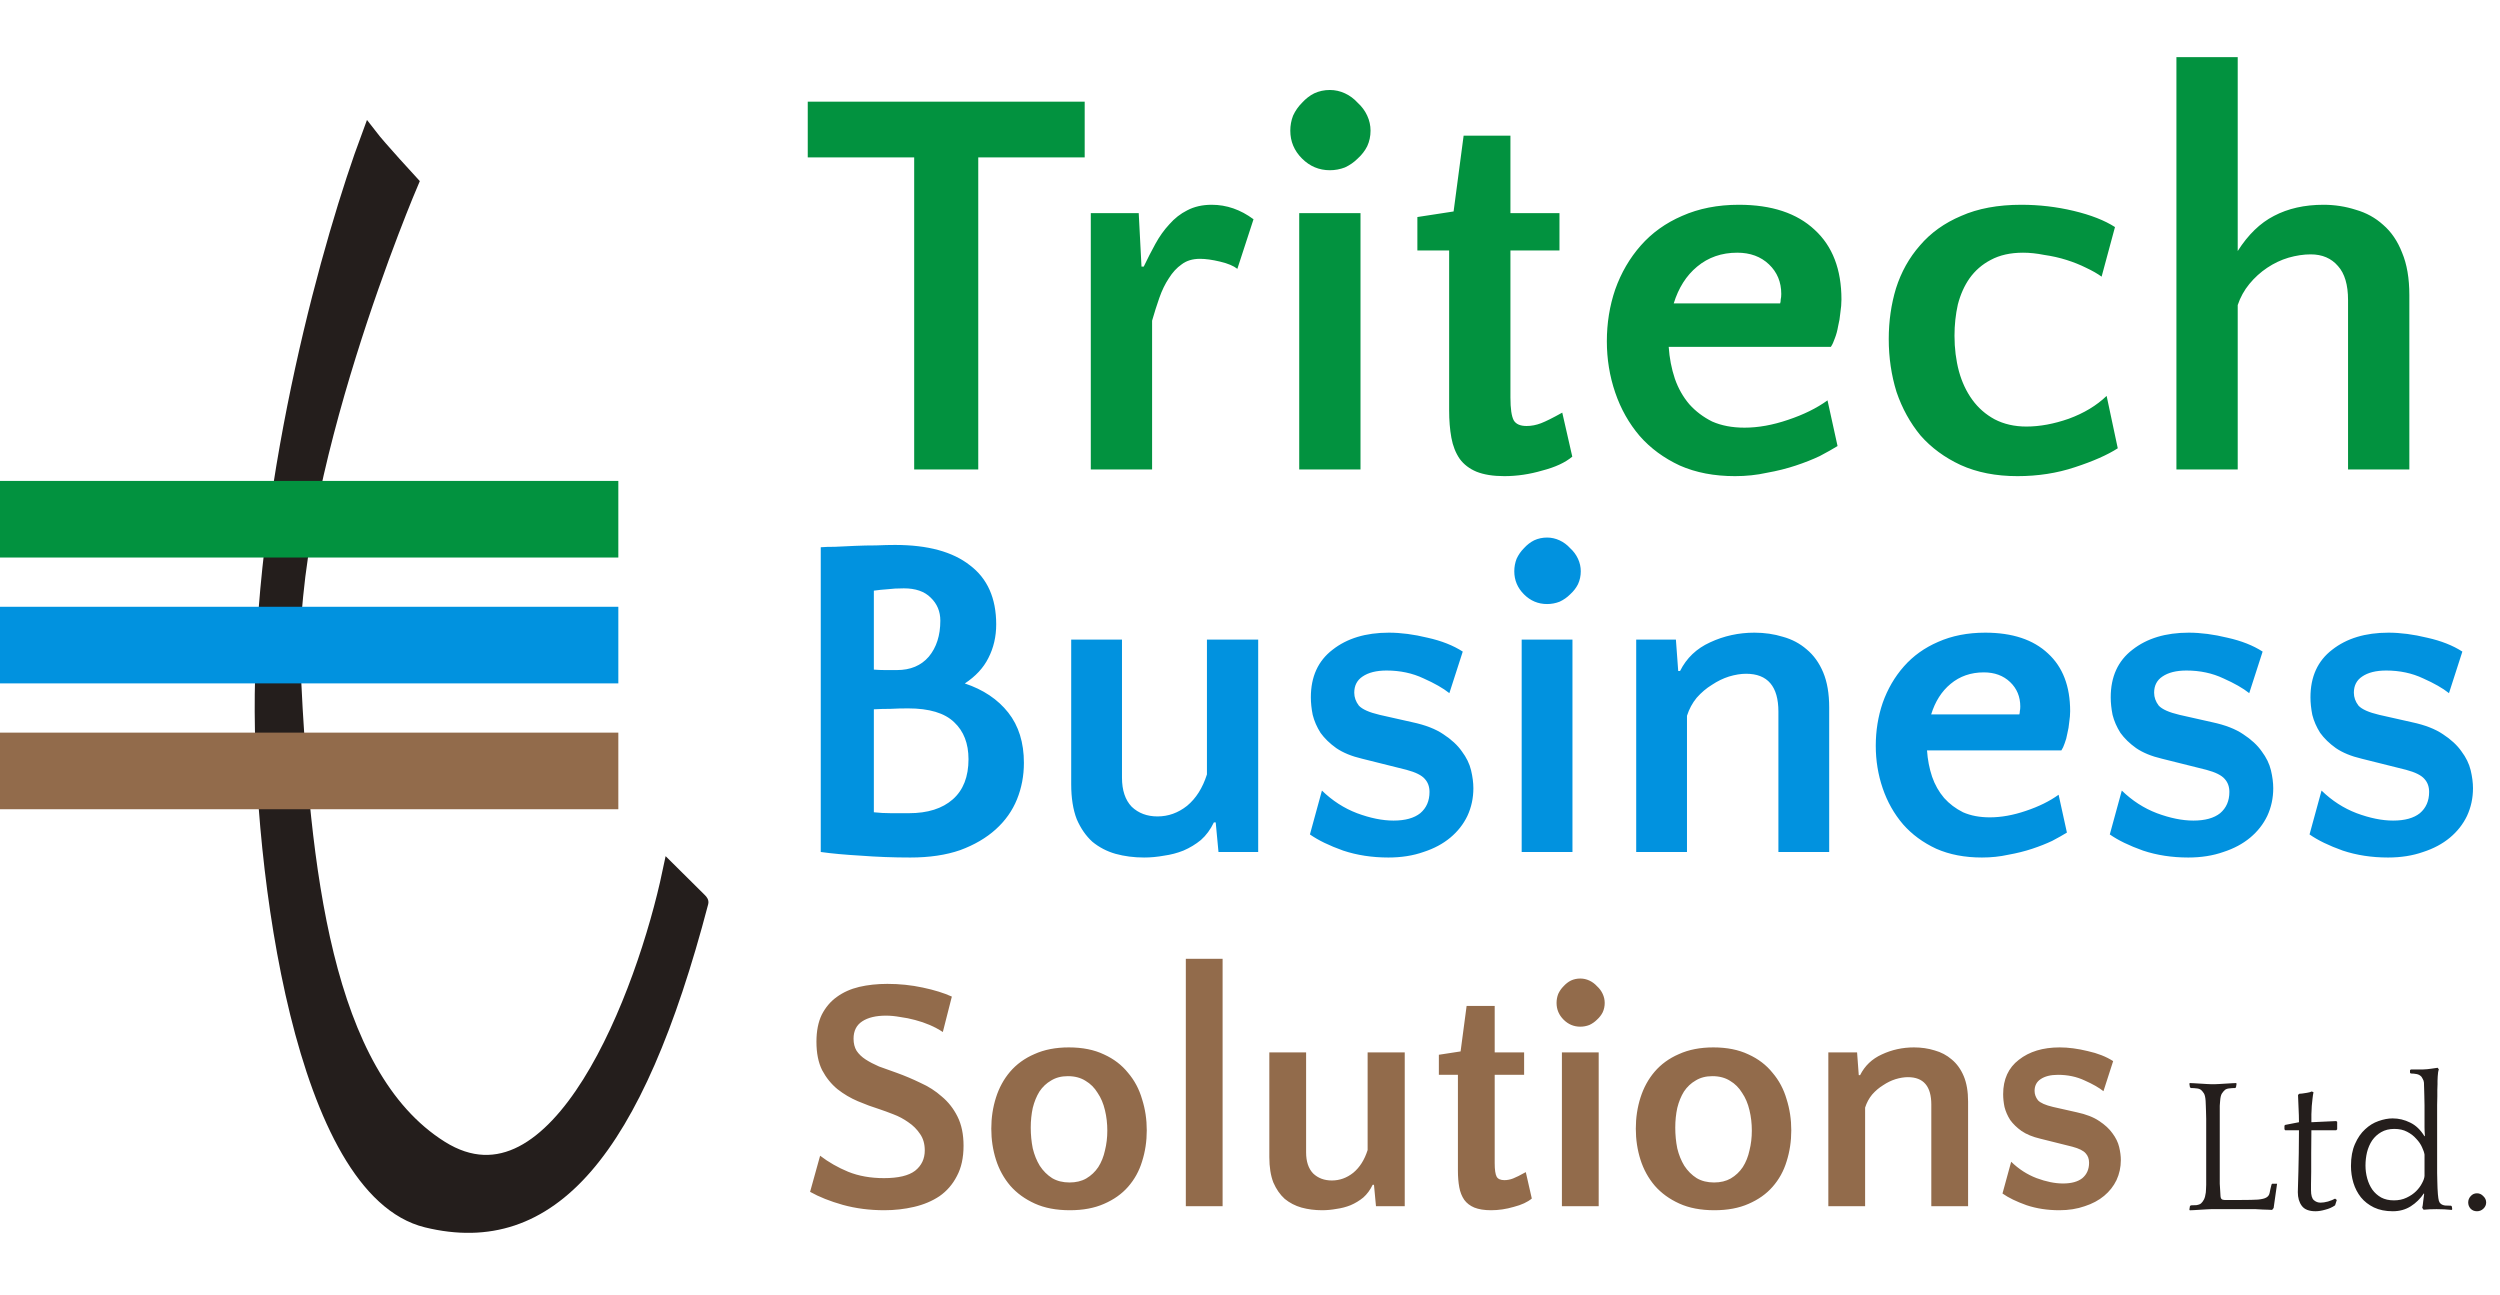
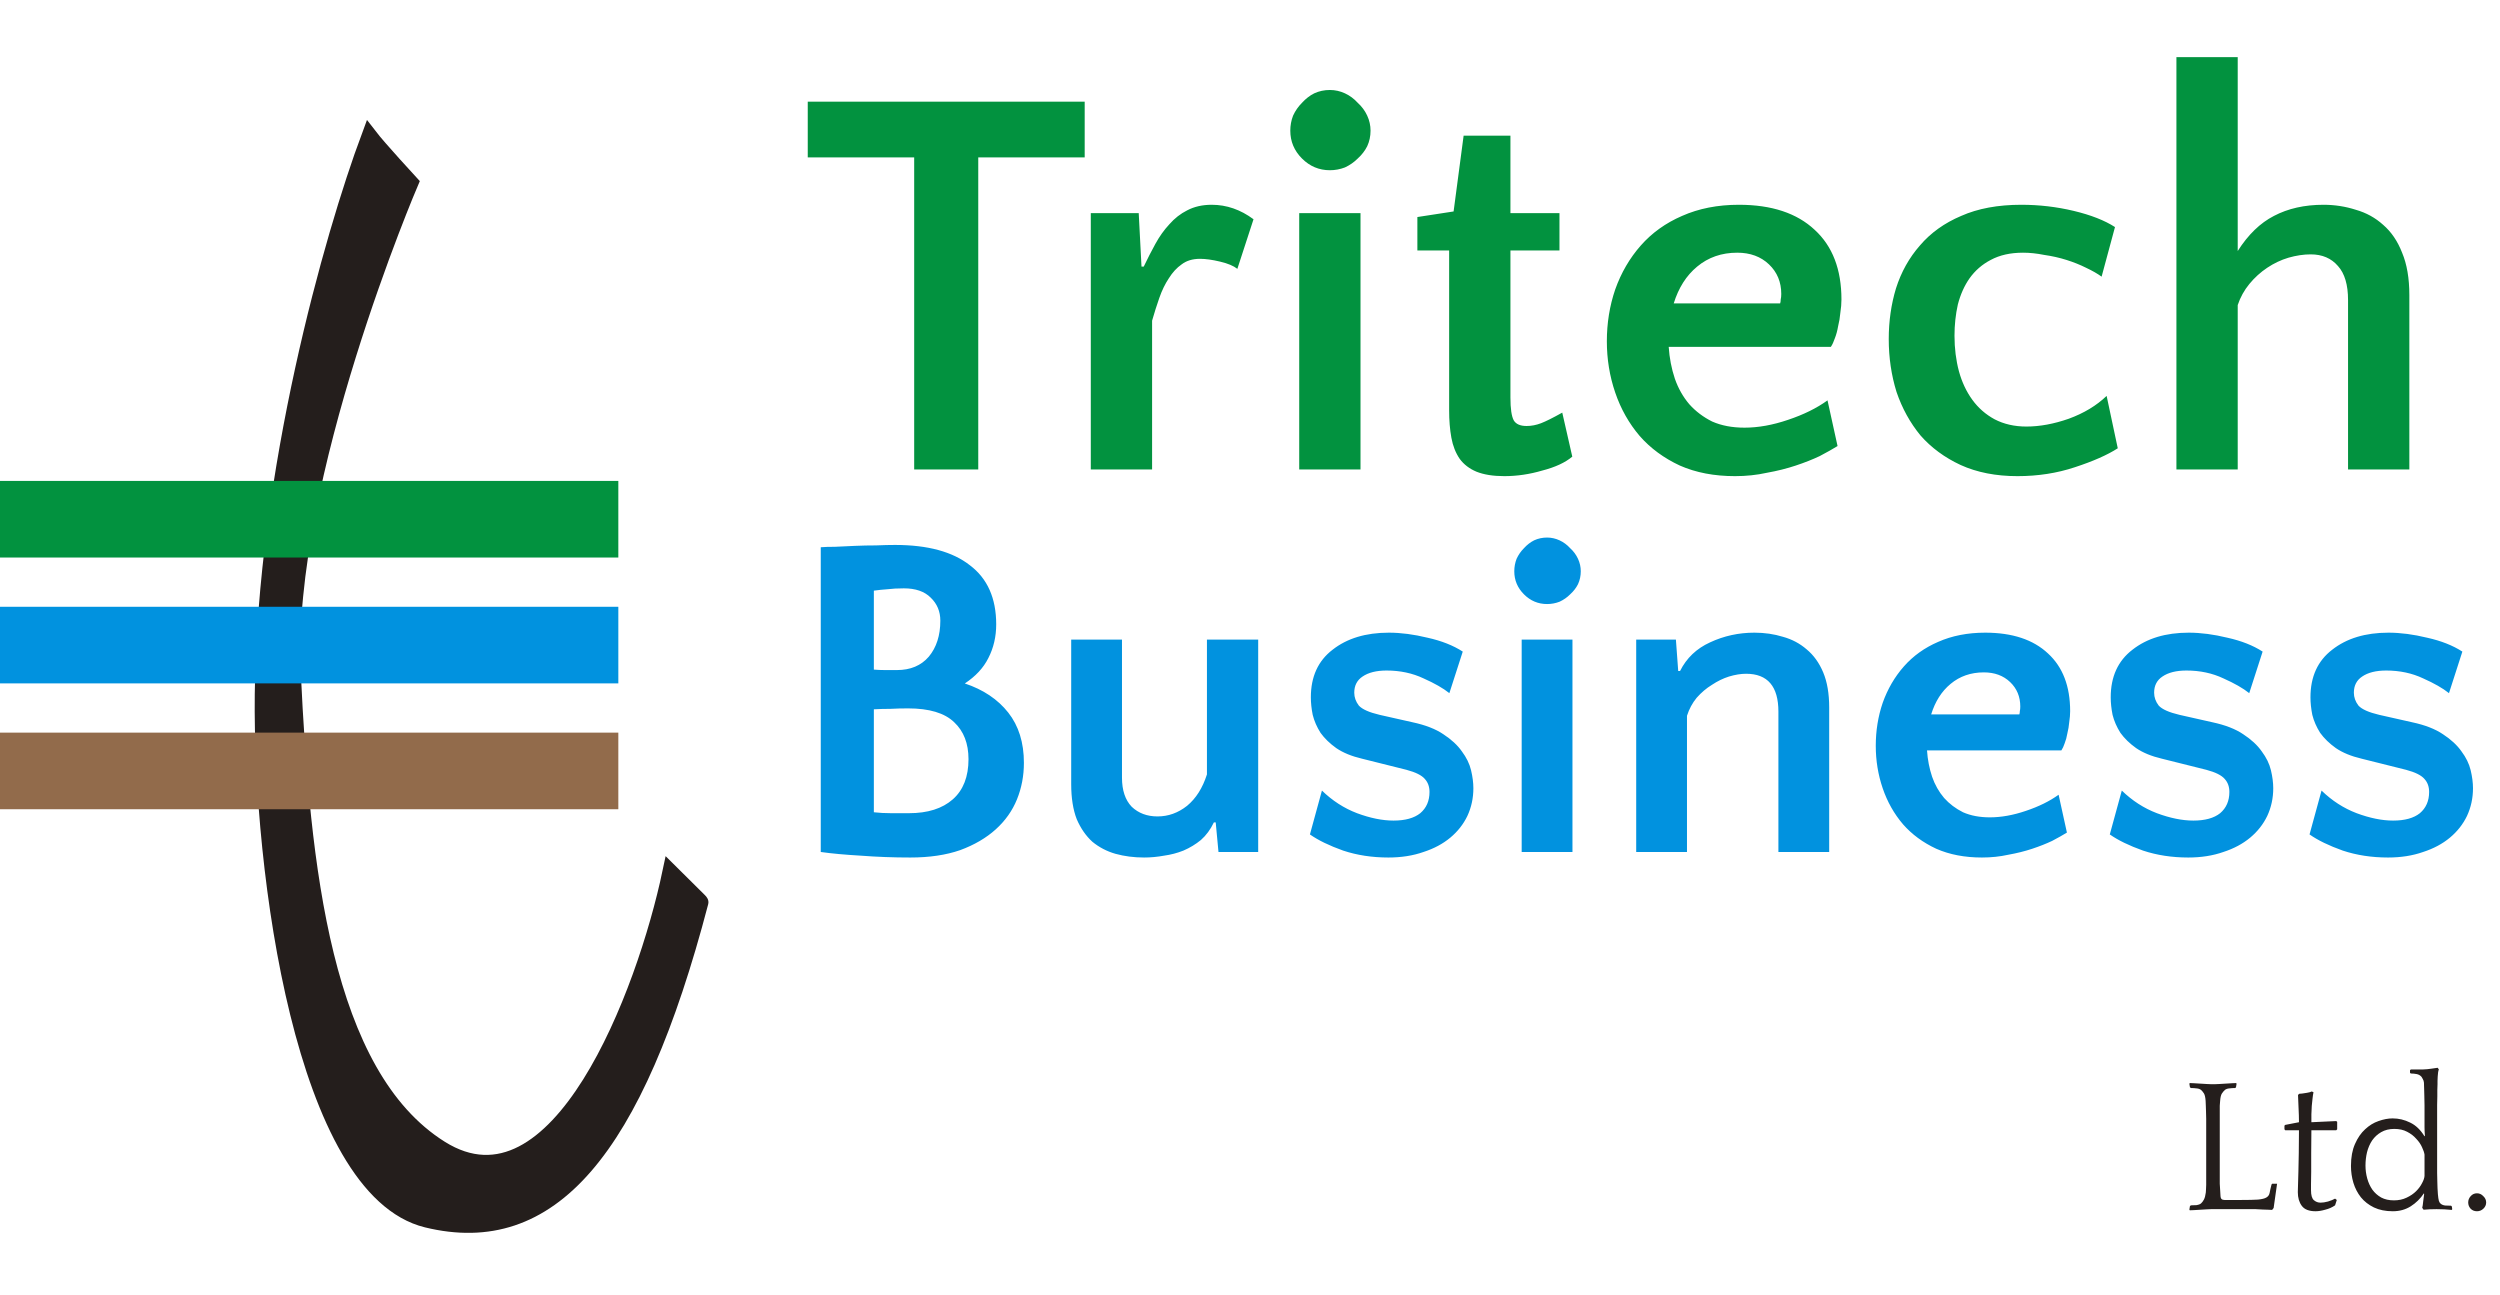
<svg xmlns="http://www.w3.org/2000/svg" width="442" height="229" viewBox="0 0 442 229" fill="none">
  <path d="M46.449 122.757C46.883 83.525 58.703 41.815 65.314 24.078C66.926 26.174 72.57 32.302 72.57 32.302C72.57 32.302 50.133 84.668 51.77 118.888C53.406 153.108 57.092 189.995 77.891 203.055C98.689 216.115 114.008 175.644 118.523 154.199C122.78 158.456 123.871 159.416 123.844 159.52C112.246 203.789 97.165 220.931 75.472 215.632C53.728 210.32 46.098 154.431 46.449 122.757Z" fill="#241E1C" />
  <path d="M123.844 159.52C112.246 203.789 97.165 220.931 75.472 215.632C53.728 210.32 46.098 154.431 46.449 122.757C46.883 83.525 58.703 41.815 65.314 24.078C66.926 26.174 72.57 32.302 72.57 32.302C72.57 32.302 50.133 84.668 51.77 118.888C53.406 153.108 57.092 189.995 77.891 203.055C98.689 216.115 114.008 175.644 118.523 154.199C122.78 158.456 123.871 159.416 123.844 159.52ZM123.844 159.52C123.871 159.416 123.817 159.625 123.844 159.52Z" stroke="#241E1C" stroke-width="2.815" />
  <rect y="85.027" width="109.321" height="13.544" fill="#02923F" />
  <rect y="107.278" width="109.321" height="13.544" fill="#0192DF" />
  <rect y="129.529" width="109.321" height="13.544" fill="#926B4B" />
  <path d="M191.773 27.83H172.956V83H161.627V27.83H142.81V17.978H191.773V27.83ZM218.764 47.533C218.107 47.008 217.089 46.581 215.709 46.253C214.33 45.924 213.148 45.76 212.163 45.76C210.849 45.76 209.766 46.088 208.912 46.745C208.058 47.336 207.303 48.157 206.646 49.208C205.989 50.193 205.431 51.343 204.971 52.656C204.511 53.97 204.084 55.316 203.69 56.696V83H192.853V37.681H201.326L201.818 47.139H202.212C202.869 45.76 203.559 44.414 204.281 43.1C205.004 41.786 205.825 40.637 206.744 39.652C207.664 38.601 208.715 37.78 209.897 37.189C211.145 36.532 212.59 36.204 214.232 36.204C216.859 36.204 219.322 37.057 221.621 38.765L218.764 47.533ZM240.538 83H229.701V37.681H240.538V83ZM228.125 23.101C228.125 22.181 228.289 21.295 228.618 20.441C229.012 19.587 229.537 18.832 230.194 18.175C230.851 17.452 231.573 16.894 232.361 16.5C233.215 16.106 234.135 15.909 235.12 15.909C236.039 15.909 236.926 16.106 237.78 16.5C238.634 16.894 239.389 17.452 240.046 18.175C240.768 18.832 241.327 19.587 241.721 20.441C242.115 21.295 242.312 22.181 242.312 23.101C242.312 24.086 242.115 25.005 241.721 25.859C241.327 26.647 240.768 27.37 240.046 28.027C239.389 28.683 238.634 29.209 237.78 29.603C236.926 29.931 236.039 30.096 235.12 30.096C233.215 30.096 231.573 29.406 230.194 28.027C228.815 26.647 228.125 25.005 228.125 23.101ZM256.208 44.282H250.592V38.371L256.996 37.386L258.769 23.987H267.045V37.681H275.714V44.282H267.045V70.291C267.045 72.261 267.242 73.608 267.636 74.33C268.03 74.987 268.785 75.316 269.902 75.316C270.755 75.316 271.609 75.151 272.463 74.823C273.317 74.495 274.565 73.871 276.207 72.951L277.98 80.734C276.732 81.785 274.959 82.606 272.66 83.197C270.427 83.854 268.194 84.182 265.961 84.182C263.99 84.182 262.349 83.919 261.035 83.394C259.787 82.869 258.802 82.113 258.079 81.128C257.357 80.077 256.864 78.829 256.602 77.384C256.339 75.939 256.208 74.33 256.208 72.557V44.282ZM307.44 36.204C313.22 36.204 317.686 37.681 320.839 40.637C323.991 43.527 325.568 47.632 325.568 52.952C325.568 53.674 325.502 54.462 325.371 55.316C325.305 56.104 325.174 56.893 324.977 57.681C324.845 58.469 324.648 59.191 324.385 59.848C324.188 60.439 323.958 60.932 323.696 61.326H295.027C295.158 63.296 295.519 65.168 296.111 66.942C296.702 68.649 297.556 70.16 298.672 71.473C299.789 72.721 301.135 73.739 302.711 74.527C304.353 75.25 306.258 75.611 308.425 75.611C310.856 75.611 313.417 75.151 316.11 74.232C318.868 73.312 321.2 72.163 323.105 70.784L324.878 78.862C324.024 79.388 322.973 79.979 321.725 80.636C320.478 81.227 319.065 81.785 317.489 82.31C315.913 82.836 314.205 83.263 312.366 83.591C310.593 83.985 308.721 84.182 306.751 84.182C303.073 84.182 299.821 83.558 296.997 82.31C294.173 80.997 291.809 79.256 289.904 77.089C287.999 74.856 286.554 72.294 285.569 69.404C284.584 66.515 284.091 63.493 284.091 60.341C284.091 57.123 284.584 54.068 285.569 51.178C286.62 48.223 288.131 45.629 290.101 43.396C292.071 41.163 294.501 39.422 297.391 38.174C300.347 36.861 303.697 36.204 307.44 36.204ZM307.145 44.676C304.386 44.676 302.022 45.497 300.051 47.139C298.147 48.716 296.767 50.883 295.914 53.642H314.731C314.796 53.444 314.829 53.215 314.829 52.952C314.895 52.689 314.928 52.361 314.928 51.967C314.928 49.865 314.205 48.124 312.76 46.745C311.315 45.366 309.443 44.676 307.145 44.676ZM371.564 48.913C370.842 48.387 369.922 47.862 368.806 47.336C367.755 46.811 366.605 46.351 365.358 45.957C364.11 45.563 362.796 45.267 361.417 45.07C360.103 44.808 358.855 44.676 357.673 44.676C355.44 44.676 353.535 45.103 351.959 45.957C350.448 46.745 349.201 47.829 348.215 49.208C347.296 50.522 346.606 52.065 346.146 53.839C345.752 55.612 345.555 57.451 345.555 59.356C345.555 61.589 345.818 63.69 346.344 65.661C346.869 67.565 347.657 69.24 348.708 70.685C349.759 72.13 351.072 73.279 352.649 74.133C354.291 74.987 356.163 75.414 358.264 75.414C360.629 75.414 363.124 74.954 365.752 74.035C368.444 73.05 370.678 71.703 372.451 69.996L374.421 79.256C372.582 80.439 370.054 81.555 366.835 82.606C363.683 83.657 360.3 84.182 356.688 84.182C352.879 84.182 349.529 83.525 346.639 82.212C343.815 80.898 341.45 79.158 339.546 76.99C337.707 74.757 336.295 72.196 335.309 69.306C334.39 66.35 333.93 63.231 333.93 59.947C333.93 56.794 334.357 53.806 335.211 50.981C336.13 48.092 337.543 45.563 339.447 43.396C341.352 41.163 343.782 39.422 346.738 38.174C349.693 36.861 353.24 36.204 357.378 36.204C360.53 36.204 363.617 36.565 366.638 37.287C369.66 38.01 372.09 38.962 373.929 40.144L371.564 48.913ZM395.628 44.381C397.467 41.491 399.602 39.422 402.032 38.174C404.528 36.861 407.45 36.204 410.8 36.204C412.77 36.204 414.675 36.499 416.514 37.09C418.353 37.616 419.962 38.502 421.341 39.75C422.786 40.998 423.903 42.64 424.691 44.676C425.545 46.712 425.972 49.208 425.972 52.164V83H415.135V53.05C415.135 50.358 414.544 48.354 413.361 47.041C412.179 45.661 410.57 44.972 408.534 44.972C407.286 44.972 405.973 45.169 404.593 45.563C403.28 45.957 402.032 46.548 400.85 47.336C399.667 48.124 398.617 49.077 397.697 50.193C396.778 51.31 396.088 52.558 395.628 53.937V83H384.791V10.096H395.628V44.381Z" fill="#02923F" />
-   <path d="M150.908 183.645C150.908 184.472 151.085 185.181 151.44 185.773C151.834 186.364 152.366 186.876 153.036 187.309C153.706 187.743 154.494 188.157 155.4 188.551C156.346 188.905 157.39 189.28 158.533 189.674C159.952 190.186 161.351 190.777 162.73 191.447C164.149 192.078 165.41 192.886 166.513 193.871C167.656 194.817 168.582 195.999 169.291 197.417C170.001 198.836 170.355 200.55 170.355 202.56C170.355 204.688 169.961 206.481 169.173 207.939C168.424 209.397 167.4 210.58 166.099 211.486C164.799 212.353 163.301 212.983 161.607 213.377C159.912 213.772 158.159 213.969 156.346 213.969C153.745 213.969 151.302 213.653 149.016 213.023C146.77 212.392 144.839 211.624 143.223 210.717L144.997 204.333C146.494 205.476 148.149 206.422 149.962 207.171C151.814 207.92 153.923 208.294 156.287 208.294C158.809 208.294 160.641 207.86 161.784 206.993C162.927 206.087 163.499 204.885 163.499 203.388C163.499 202.245 163.223 201.279 162.671 200.491C162.119 199.664 161.43 198.974 160.602 198.422C159.775 197.831 158.888 197.358 157.942 197.004C157.036 196.649 156.228 196.353 155.519 196.117C154.257 195.723 152.977 195.25 151.676 194.698C150.376 194.147 149.174 193.437 148.071 192.57C146.967 191.664 146.061 190.541 145.351 189.201C144.681 187.861 144.347 186.186 144.347 184.177C144.347 182.285 144.662 180.689 145.292 179.389C145.962 178.088 146.849 177.044 147.952 176.256C149.095 175.428 150.415 174.837 151.913 174.482C153.45 174.128 155.105 173.95 156.878 173.95C159.045 173.95 161.134 174.167 163.144 174.601C165.193 175.034 166.907 175.566 168.287 176.197L166.691 182.462C165.981 181.989 165.213 181.576 164.385 181.221C163.558 180.866 162.691 180.571 161.784 180.334C160.917 180.098 160.031 179.921 159.124 179.802C158.257 179.645 157.43 179.566 156.642 179.566C154.868 179.566 153.469 179.901 152.445 180.571C151.42 181.241 150.908 182.265 150.908 183.645ZM188.975 185.181C191.379 185.181 193.448 185.595 195.182 186.423C196.916 187.211 198.334 188.295 199.438 189.674C200.58 191.014 201.408 192.57 201.92 194.344C202.472 196.078 202.748 197.91 202.748 199.841C202.748 201.772 202.472 203.604 201.92 205.338C201.408 207.033 200.58 208.53 199.438 209.831C198.334 211.092 196.916 212.097 195.182 212.845C193.487 213.594 191.477 213.969 189.152 213.969C186.748 213.969 184.68 213.575 182.946 212.786C181.212 211.998 179.773 210.954 178.63 209.653C177.488 208.314 176.64 206.777 176.089 205.043C175.537 203.309 175.261 201.476 175.261 199.545C175.261 197.615 175.537 195.782 176.089 194.048C176.64 192.314 177.468 190.797 178.571 189.497C179.714 188.157 181.153 187.112 182.886 186.364C184.62 185.576 186.65 185.181 188.975 185.181ZM189.093 209.062C190.236 209.062 191.221 208.826 192.049 208.353C192.916 207.841 193.625 207.171 194.177 206.343C194.728 205.476 195.123 204.491 195.359 203.388C195.635 202.284 195.773 201.122 195.773 199.9C195.773 198.639 195.635 197.437 195.359 196.294C195.083 195.112 194.65 194.088 194.059 193.221C193.507 192.314 192.797 191.605 191.93 191.093C191.064 190.541 190.019 190.265 188.798 190.265C187.655 190.265 186.67 190.521 185.842 191.033C185.014 191.506 184.325 192.157 183.773 192.984C183.261 193.812 182.867 194.777 182.591 195.881C182.355 196.984 182.236 198.147 182.236 199.368C182.236 200.629 182.355 201.851 182.591 203.033C182.867 204.176 183.281 205.2 183.832 206.107C184.423 207.013 185.152 207.742 186.019 208.294C186.886 208.806 187.911 209.062 189.093 209.062ZM216.156 213.259H209.654V169.517H216.156V213.259ZM230.92 186.068V203.742C230.92 205.358 231.334 206.599 232.161 207.466C233.028 208.294 234.132 208.708 235.471 208.708C236.851 208.708 238.112 208.255 239.254 207.348C240.397 206.402 241.245 205.063 241.796 203.329V186.068H248.358V213.259H243.274L242.919 209.476H242.683C242.249 210.383 241.698 211.131 241.028 211.722C240.358 212.274 239.609 212.727 238.782 213.082C237.993 213.397 237.166 213.614 236.299 213.732C235.432 213.89 234.585 213.969 233.757 213.969C232.457 213.969 231.235 213.811 230.092 213.496C228.989 213.18 228.004 212.668 227.137 211.959C226.309 211.21 225.639 210.245 225.127 209.062C224.654 207.841 224.418 206.343 224.418 204.57V186.068H230.92ZM257.76 190.029H254.391V186.482L258.233 185.891L259.297 177.852H264.262V186.068H269.464V190.029H264.262V205.634C264.262 206.816 264.38 207.624 264.617 208.057C264.853 208.452 265.306 208.649 265.976 208.649C266.489 208.649 267.001 208.55 267.513 208.353C268.026 208.156 268.774 207.782 269.76 207.23L270.824 211.9C270.075 212.53 269.011 213.023 267.632 213.377C266.292 213.772 264.952 213.969 263.612 213.969C262.43 213.969 261.445 213.811 260.656 213.496C259.908 213.18 259.317 212.727 258.883 212.136C258.45 211.506 258.154 210.757 257.996 209.89C257.839 209.023 257.76 208.057 257.76 206.993V190.029ZM282.648 213.259H276.145V186.068H282.648V213.259ZM275.2 177.32C275.2 176.768 275.298 176.236 275.495 175.724C275.732 175.211 276.047 174.758 276.441 174.364C276.835 173.931 277.268 173.596 277.741 173.359C278.254 173.123 278.805 173.005 279.396 173.005C279.948 173.005 280.48 173.123 280.992 173.359C281.505 173.596 281.958 173.931 282.352 174.364C282.786 174.758 283.12 175.211 283.357 175.724C283.593 176.236 283.712 176.768 283.712 177.32C283.712 177.911 283.593 178.463 283.357 178.975C283.12 179.448 282.786 179.881 282.352 180.275C281.958 180.669 281.505 180.985 280.992 181.221C280.48 181.418 279.948 181.517 279.396 181.517C278.254 181.517 277.268 181.103 276.441 180.275C275.613 179.448 275.2 178.463 275.2 177.32ZM302.925 185.181C305.329 185.181 307.398 185.595 309.132 186.423C310.866 187.211 312.285 188.295 313.388 189.674C314.531 191.014 315.359 192.57 315.871 194.344C316.423 196.078 316.698 197.91 316.698 199.841C316.698 201.772 316.423 203.604 315.871 205.338C315.359 207.033 314.531 208.53 313.388 209.831C312.285 211.092 310.866 212.097 309.132 212.845C307.438 213.594 305.428 213.969 303.103 213.969C300.699 213.969 298.63 213.575 296.896 212.786C295.162 211.998 293.724 210.954 292.581 209.653C291.438 208.314 290.591 206.777 290.039 205.043C289.488 203.309 289.212 201.476 289.212 199.545C289.212 197.615 289.488 195.782 290.039 194.048C290.591 192.314 291.419 190.797 292.522 189.497C293.665 188.157 295.103 187.112 296.837 186.364C298.571 185.576 300.6 185.181 302.925 185.181ZM303.044 209.062C304.187 209.062 305.172 208.826 305.999 208.353C306.866 207.841 307.576 207.171 308.127 206.343C308.679 205.476 309.073 204.491 309.309 203.388C309.585 202.284 309.723 201.122 309.723 199.9C309.723 198.639 309.585 197.437 309.309 196.294C309.034 195.112 308.6 194.088 308.009 193.221C307.457 192.314 306.748 191.605 305.881 191.093C305.014 190.541 303.97 190.265 302.748 190.265C301.605 190.265 300.62 190.521 299.793 191.033C298.965 191.506 298.275 192.157 297.724 192.984C297.211 193.812 296.817 194.777 296.541 195.881C296.305 196.984 296.187 198.147 296.187 199.368C296.187 200.629 296.305 201.851 296.541 203.033C296.817 204.176 297.231 205.2 297.783 206.107C298.374 207.013 299.103 207.742 299.97 208.294C300.837 208.806 301.861 209.062 303.044 209.062ZM341.456 213.259V195.289C341.456 192.058 340.076 190.442 337.318 190.442C336.648 190.442 335.919 190.561 335.131 190.797C334.382 191.033 333.653 191.388 332.944 191.861C332.234 192.295 331.584 192.846 330.993 193.516C330.441 194.186 330.028 194.955 329.752 195.821V213.259H323.25V186.068H328.333L328.629 190.088H328.865C329.693 188.433 330.973 187.211 332.707 186.423C334.481 185.595 336.372 185.181 338.382 185.181C339.682 185.181 340.904 185.359 342.047 185.713C343.19 186.029 344.195 186.561 345.062 187.309C345.968 188.058 346.677 189.043 347.19 190.265C347.702 191.487 347.958 192.984 347.958 194.757V213.259H341.456ZM363.851 190.029C362.551 190.029 361.526 190.285 360.778 190.797C360.068 191.27 359.714 191.96 359.714 192.866C359.714 193.457 359.911 194.009 360.305 194.521C360.738 194.994 361.625 195.388 362.965 195.703L367.162 196.649C368.817 197.004 370.137 197.516 371.122 198.186C372.147 198.856 372.935 199.585 373.487 200.373C374.078 201.161 374.472 201.969 374.669 202.797C374.866 203.624 374.964 204.393 374.964 205.102C374.964 206.363 374.708 207.545 374.196 208.649C373.684 209.713 372.955 210.639 372.009 211.427C371.063 212.215 369.92 212.826 368.58 213.259C367.241 213.732 365.743 213.969 364.088 213.969C361.999 213.969 360.068 213.673 358.295 213.082C356.522 212.451 355.103 211.762 354.039 211.013L355.576 205.397C356.916 206.698 358.413 207.663 360.068 208.294C361.763 208.924 363.319 209.24 364.738 209.24C366.236 209.24 367.378 208.924 368.167 208.294C368.955 207.624 369.349 206.718 369.349 205.575C369.349 204.905 369.152 204.353 368.758 203.92C368.364 203.447 367.575 203.053 366.393 202.737L360.719 201.319C359.379 201.004 358.275 200.55 357.408 199.959C356.581 199.368 355.911 198.718 355.399 198.009C354.926 197.26 354.591 196.491 354.394 195.703C354.236 194.915 354.157 194.166 354.157 193.457C354.157 190.817 355.083 188.787 356.935 187.369C358.788 185.911 361.191 185.181 364.147 185.181C365.684 185.181 367.339 185.398 369.112 185.832C370.886 186.226 372.383 186.817 373.605 187.605L371.891 192.925C371.102 192.295 369.999 191.664 368.58 191.033C367.162 190.364 365.585 190.029 363.851 190.029Z" fill="#926B4B" />
  <path d="M176.129 110.386C176.129 112.563 175.666 114.549 174.741 116.345C173.87 118.087 172.482 119.583 170.578 120.835C173.843 121.923 176.401 123.637 178.251 125.977C180.101 128.318 181.026 131.283 181.026 134.875C181.026 137.161 180.618 139.31 179.802 141.324C178.986 143.337 177.734 145.106 176.047 146.63C174.36 148.154 172.265 149.378 169.761 150.303C167.258 151.174 164.32 151.609 160.945 151.609C157.952 151.609 155.041 151.5 152.211 151.283C149.381 151.119 147.014 150.902 145.109 150.63V96.754C145.708 96.7 146.551 96.672 147.64 96.672C148.728 96.618 149.898 96.564 151.15 96.509C152.402 96.455 153.653 96.428 154.905 96.428C156.157 96.373 157.272 96.346 158.252 96.346C164.02 96.346 168.428 97.543 171.476 99.938C174.578 102.278 176.129 105.761 176.129 110.386ZM160.537 125.243C159.503 125.243 158.469 125.27 157.435 125.324C156.401 125.324 155.422 125.352 154.497 125.406V143.609C155.476 143.718 156.483 143.773 157.517 143.773C158.551 143.773 159.612 143.773 160.701 143.773C164.02 143.773 166.605 142.956 168.455 141.324C170.306 139.691 171.231 137.324 171.231 134.222C171.231 131.447 170.387 129.27 168.7 127.692C167.013 126.059 164.292 125.243 160.537 125.243ZM159.803 104.019C158.714 104.019 157.735 104.074 156.864 104.182C156.048 104.237 155.259 104.318 154.497 104.427V118.386C155.15 118.44 155.803 118.468 156.456 118.468C157.163 118.468 157.871 118.468 158.578 118.468C160.973 118.468 162.85 117.678 164.211 116.1C165.571 114.468 166.251 112.345 166.251 109.733C166.251 108.101 165.68 106.74 164.537 105.652C163.449 104.563 161.871 104.019 159.803 104.019ZM198.367 113.08V137.487C198.367 139.718 198.938 141.433 200.081 142.63C201.278 143.773 202.802 144.344 204.652 144.344C206.557 144.344 208.299 143.718 209.877 142.467C211.455 141.161 212.625 139.31 213.387 136.916V113.08H222.448V150.63H215.428L214.938 145.405H214.611C214.013 146.657 213.251 147.691 212.326 148.507C211.4 149.269 210.366 149.895 209.224 150.385C208.135 150.82 206.992 151.119 205.795 151.283C204.598 151.5 203.428 151.609 202.285 151.609C200.489 151.609 198.802 151.392 197.224 150.956C195.7 150.521 194.34 149.813 193.143 148.834C192 147.8 191.075 146.467 190.367 144.834C189.714 143.147 189.388 141.079 189.388 138.63V113.08H198.367ZM245.146 118.549C243.35 118.549 241.935 118.903 240.901 119.61C239.922 120.263 239.432 121.216 239.432 122.467C239.432 123.284 239.704 124.046 240.248 124.753C240.847 125.406 242.071 125.95 243.921 126.386L249.717 127.692C252.003 128.181 253.826 128.889 255.186 129.814C256.601 130.739 257.69 131.746 258.451 132.834C259.268 133.923 259.812 135.038 260.084 136.181C260.356 137.324 260.492 138.385 260.492 139.365C260.492 141.106 260.138 142.739 259.431 144.263C258.724 145.732 257.717 147.011 256.411 148.099C255.105 149.188 253.526 150.031 251.676 150.63C249.826 151.283 247.758 151.609 245.472 151.609C242.588 151.609 239.922 151.201 237.473 150.385C235.024 149.514 233.065 148.562 231.595 147.528L233.718 139.773C235.568 141.569 237.636 142.902 239.922 143.773C242.262 144.643 244.411 145.079 246.37 145.079C248.438 145.079 250.016 144.643 251.105 143.773C252.193 142.848 252.737 141.596 252.737 140.018C252.737 139.093 252.465 138.331 251.921 137.732C251.377 137.079 250.288 136.535 248.656 136.1L240.819 134.14C238.969 133.705 237.445 133.079 236.248 132.263C235.105 131.447 234.18 130.549 233.473 129.569C232.82 128.535 232.357 127.474 232.085 126.386C231.867 125.297 231.759 124.263 231.759 123.284C231.759 119.638 233.037 116.835 235.595 114.876C238.153 112.862 241.472 111.856 245.554 111.856C247.676 111.856 249.962 112.155 252.411 112.753C254.86 113.298 256.928 114.114 258.615 115.202L256.247 122.549C255.159 121.678 253.635 120.808 251.676 119.937C249.717 119.012 247.54 118.549 245.146 118.549ZM278.011 150.63H269.032V113.08H278.011V150.63ZM267.726 100.999C267.726 100.237 267.862 99.502 268.134 98.795C268.461 98.087 268.896 97.462 269.44 96.917C269.984 96.319 270.583 95.856 271.236 95.53C271.943 95.203 272.705 95.04 273.522 95.04C274.284 95.04 275.018 95.203 275.726 95.53C276.433 95.856 277.059 96.319 277.603 96.917C278.202 97.462 278.664 98.087 278.991 98.795C279.317 99.502 279.481 100.237 279.481 100.999C279.481 101.815 279.317 102.577 278.991 103.284C278.664 103.937 278.202 104.536 277.603 105.08C277.059 105.624 276.433 106.06 275.726 106.386C275.018 106.658 274.284 106.795 273.522 106.795C271.943 106.795 270.583 106.223 269.44 105.08C268.297 103.937 267.726 102.577 267.726 100.999ZM314.422 150.63V125.814C314.422 121.352 312.517 119.121 308.708 119.121C307.783 119.121 306.776 119.284 305.688 119.61C304.654 119.937 303.647 120.427 302.667 121.08C301.688 121.678 300.79 122.44 299.973 123.365C299.212 124.29 298.64 125.352 298.259 126.549V150.63H289.28V113.08H296.3L296.708 118.631H297.035C298.178 116.345 299.946 114.658 302.341 113.57C304.79 112.427 307.402 111.856 310.177 111.856C311.973 111.856 313.66 112.1 315.238 112.59C316.816 113.026 318.204 113.76 319.401 114.794C320.653 115.828 321.633 117.189 322.34 118.876C323.047 120.563 323.401 122.631 323.401 125.08V150.63H314.422ZM350.982 111.856C355.771 111.856 359.471 113.08 362.083 115.529C364.696 117.923 366.002 121.325 366.002 125.733C366.002 126.331 365.947 126.984 365.838 127.692C365.784 128.345 365.675 128.998 365.512 129.651C365.403 130.304 365.24 130.902 365.022 131.447C364.859 131.936 364.668 132.345 364.451 132.671H340.696C340.805 134.304 341.105 135.855 341.594 137.324C342.084 138.739 342.792 139.991 343.717 141.079C344.642 142.113 345.758 142.956 347.064 143.609C348.424 144.208 350.002 144.507 351.798 144.507C353.812 144.507 355.934 144.126 358.165 143.365C360.451 142.603 362.383 141.65 363.961 140.508L365.43 147.201C364.723 147.637 363.852 148.126 362.818 148.671C361.784 149.16 360.614 149.623 359.308 150.058C358.002 150.494 356.587 150.847 355.063 151.119C353.594 151.446 352.043 151.609 350.41 151.609C347.363 151.609 344.669 151.092 342.329 150.058C339.989 148.97 338.03 147.528 336.452 145.732C334.874 143.882 333.676 141.759 332.86 139.365C332.044 136.97 331.636 134.467 331.636 131.855C331.636 129.188 332.044 126.658 332.86 124.263C333.731 121.814 334.982 119.665 336.615 117.815C338.248 115.964 340.261 114.522 342.656 113.488C345.104 112.4 347.88 111.856 350.982 111.856ZM350.737 118.876C348.451 118.876 346.492 119.556 344.86 120.916C343.281 122.223 342.139 124.018 341.431 126.304H357.022C357.077 126.141 357.104 125.95 357.104 125.733C357.158 125.515 357.186 125.243 357.186 124.916C357.186 123.175 356.587 121.733 355.39 120.59C354.193 119.447 352.642 118.876 350.737 118.876ZM386.563 118.549C384.767 118.549 383.352 118.903 382.318 119.61C381.338 120.263 380.849 121.216 380.849 122.467C380.849 123.284 381.121 124.046 381.665 124.753C382.264 125.406 383.488 125.95 385.338 126.386L391.134 127.692C393.42 128.181 395.243 128.889 396.603 129.814C398.018 130.739 399.107 131.746 399.868 132.834C400.685 133.923 401.229 135.038 401.501 136.181C401.773 137.324 401.909 138.385 401.909 139.365C401.909 141.106 401.555 142.739 400.848 144.263C400.14 145.732 399.134 147.011 397.828 148.099C396.522 149.188 394.943 150.031 393.093 150.63C391.243 151.283 389.175 151.609 386.889 151.609C384.005 151.609 381.338 151.201 378.89 150.385C376.441 149.514 374.482 148.562 373.012 147.528L375.135 139.773C376.985 141.569 379.053 142.902 381.338 143.773C383.679 144.643 385.828 145.079 387.787 145.079C389.855 145.079 391.433 144.643 392.522 143.773C393.61 142.848 394.154 141.596 394.154 140.018C394.154 139.093 393.882 138.331 393.338 137.732C392.794 137.079 391.705 136.535 390.073 136.1L382.236 134.14C380.386 133.705 378.862 133.079 377.665 132.263C376.522 131.447 375.597 130.549 374.89 129.569C374.237 128.535 373.774 127.474 373.502 126.386C373.284 125.297 373.176 124.263 373.176 123.284C373.176 119.638 374.454 116.835 377.012 114.876C379.57 112.862 382.889 111.856 386.971 111.856C389.093 111.856 391.379 112.155 393.828 112.753C396.277 113.298 398.345 114.114 400.032 115.202L397.664 122.549C396.576 121.678 395.052 120.808 393.093 119.937C391.134 119.012 388.957 118.549 386.563 118.549ZM421.877 118.549C420.081 118.549 418.666 118.903 417.632 119.61C416.653 120.263 416.163 121.216 416.163 122.467C416.163 123.284 416.435 124.046 416.979 124.753C417.578 125.406 418.802 125.95 420.653 126.386L426.448 127.692C428.734 128.181 430.557 128.889 431.918 129.814C433.332 130.739 434.421 131.746 435.183 132.834C435.999 133.923 436.543 135.038 436.815 136.181C437.087 137.324 437.224 138.385 437.224 139.365C437.224 141.106 436.87 142.739 436.162 144.263C435.455 145.732 434.448 147.011 433.142 148.099C431.836 149.188 430.258 150.031 428.408 150.63C426.557 151.283 424.489 151.609 422.204 151.609C419.319 151.609 416.653 151.201 414.204 150.385C411.755 149.514 409.796 148.562 408.327 147.528L410.449 139.773C412.299 141.569 414.367 142.902 416.653 143.773C418.993 144.643 421.142 145.079 423.102 145.079C425.17 145.079 426.748 144.643 427.836 143.773C428.924 142.848 429.469 141.596 429.469 140.018C429.469 139.093 429.197 138.331 428.652 137.732C428.108 137.079 427.02 136.535 425.387 136.1L417.551 134.14C415.7 133.705 414.177 133.079 412.98 132.263C411.837 131.447 410.912 130.549 410.204 129.569C409.551 128.535 409.088 127.474 408.816 126.386C408.599 125.297 408.49 124.263 408.49 123.284C408.49 119.638 409.769 116.835 412.326 114.876C414.884 112.862 418.204 111.856 422.285 111.856C424.408 111.856 426.693 112.155 429.142 112.753C431.591 113.298 433.659 114.114 435.346 115.202L432.979 122.549C431.89 121.678 430.367 120.808 428.408 119.937C426.448 119.012 424.272 118.549 421.877 118.549Z" fill="#0192DF" />
  <path d="M389.953 194.626C389.908 193.995 389.807 193.556 389.649 193.308C389.492 193.061 389.323 192.858 389.143 192.7C388.94 192.543 388.681 192.453 388.366 192.43C388.05 192.385 387.713 192.363 387.352 192.363L387.183 192.228L387.082 191.62L387.15 191.484C387.307 191.484 387.566 191.496 387.927 191.518C388.287 191.541 388.658 191.563 389.041 191.586C389.424 191.608 389.796 191.631 390.156 191.653C390.516 191.676 390.775 191.687 390.933 191.687H391.575C391.732 191.687 391.991 191.676 392.351 191.653C392.712 191.631 393.083 191.608 393.466 191.586C393.849 191.563 394.22 191.541 394.581 191.518C394.941 191.496 395.2 191.484 395.358 191.484L395.425 191.62L395.324 192.228L395.189 192.363C394.828 192.363 394.479 192.385 394.142 192.43C393.826 192.453 393.567 192.543 393.365 192.7C393.185 192.858 393.004 193.072 392.824 193.342C392.667 193.59 392.565 194.018 392.52 194.626C392.498 194.941 392.475 195.234 392.453 195.504C392.453 195.774 392.453 196.089 392.453 196.45C392.453 196.81 392.453 197.249 392.453 197.767C392.453 198.285 392.453 198.949 392.453 199.76V205.975C392.453 206.763 392.453 207.416 392.453 207.934C392.453 208.452 392.453 208.903 392.453 209.285C392.475 209.668 392.498 210.028 392.52 210.366C392.543 210.704 392.565 211.087 392.588 211.515C392.61 211.943 392.847 212.156 393.297 212.156H396.168C397.519 212.156 398.533 212.134 399.208 212.089C399.906 212.021 400.402 211.897 400.695 211.717C401.01 211.537 401.201 211.267 401.269 210.907C401.336 210.524 401.449 210.028 401.607 209.42L401.708 209.285H402.586L401.978 213.575L401.708 213.913C401.595 213.913 401.381 213.902 401.066 213.879C400.773 213.879 400.424 213.868 400.019 213.845C399.636 213.823 399.231 213.8 398.803 213.778C398.398 213.778 398.049 213.778 397.756 213.778H390.933C390.775 213.778 390.516 213.789 390.156 213.812C389.796 213.834 389.424 213.857 389.041 213.879C388.658 213.902 388.287 213.924 387.927 213.947C387.566 213.969 387.307 213.98 387.15 213.98L387.082 213.845L387.183 213.237L387.352 213.102C387.713 213.102 388.05 213.091 388.366 213.068C388.681 213.023 388.94 212.922 389.143 212.764C389.323 212.607 389.492 212.382 389.649 212.089C389.807 211.796 389.919 211.38 389.987 210.839C390.009 210.681 390.021 210.501 390.021 210.299C390.043 210.073 390.055 209.803 390.055 209.488C390.055 209.173 390.055 208.79 390.055 208.34C390.055 207.889 390.055 207.326 390.055 206.651V199.794C390.055 199.006 390.055 198.341 390.055 197.801C390.055 197.26 390.043 196.799 390.021 196.416C390.021 196.033 390.009 195.707 389.987 195.436C389.987 195.166 389.976 194.896 389.953 194.626ZM413.045 199.828H408.653C408.653 201.291 408.642 202.642 408.62 203.881C408.62 205.119 408.62 206.212 408.62 207.157C408.62 208.081 408.608 208.824 408.586 209.387C408.586 209.95 408.586 210.299 408.586 210.434C408.586 211.312 408.755 211.897 409.093 212.19C409.43 212.483 409.824 212.629 410.275 212.629C410.658 212.629 411.097 212.562 411.592 212.427C412.11 212.269 412.527 212.1 412.842 211.92L413.146 212.156L412.842 213.102C412.324 213.463 411.738 213.721 411.085 213.879C410.455 214.059 409.892 214.149 409.397 214.149C408.248 214.149 407.437 213.834 406.965 213.204C406.492 212.573 406.255 211.762 406.255 210.772C406.255 210.569 406.266 210.152 406.289 209.522C406.311 208.891 406.334 208.103 406.357 207.157C406.379 206.212 406.402 205.119 406.424 203.881C406.447 202.642 406.458 201.291 406.458 199.828H404.026L403.891 199.659V199.017L404.026 198.882L406.458 198.409C406.458 197.621 406.435 196.821 406.39 196.011C406.368 195.177 406.334 194.367 406.289 193.579L406.525 193.376L406.998 193.342C407.178 193.32 407.471 193.275 407.877 193.207C408.282 193.14 408.563 193.061 408.721 192.971L409.025 193.106C408.957 193.421 408.901 193.793 408.856 194.22C408.811 194.626 408.766 195.065 408.721 195.538C408.698 196.011 408.676 196.495 408.653 196.99C408.653 197.486 408.653 197.959 408.653 198.409L413.045 198.206L413.213 198.341V199.659L413.045 199.828ZM428.25 213.541C428.318 213.294 428.374 212.922 428.419 212.427C428.487 211.931 428.543 211.492 428.588 211.109L428.554 210.974C427.924 211.92 427.147 212.686 426.224 213.271C425.3 213.857 424.242 214.149 423.049 214.149C421.765 214.149 420.65 213.924 419.705 213.474C418.781 213.023 418.016 212.427 417.408 211.684C416.822 210.94 416.383 210.096 416.09 209.15C415.798 208.182 415.651 207.18 415.651 206.144C415.651 204.613 415.888 203.318 416.361 202.26C416.833 201.179 417.43 200.312 418.151 199.659C418.871 198.983 419.66 198.499 420.515 198.206C421.393 197.891 422.227 197.733 423.015 197.733C424.096 197.733 425.132 197.981 426.122 198.476C427.113 198.949 427.958 199.76 428.656 200.908L428.723 200.773C428.678 200.255 428.656 199.76 428.656 199.287C428.656 198.792 428.656 198.285 428.656 197.767C428.656 196.844 428.656 196.067 428.656 195.436C428.656 194.783 428.644 194.22 428.622 193.748C428.622 193.275 428.611 192.858 428.588 192.498C428.588 192.137 428.577 191.777 428.554 191.417C428.532 191.169 428.464 190.955 428.352 190.775C428.262 190.595 428.183 190.46 428.115 190.37C427.89 190.122 427.609 189.964 427.271 189.897C426.933 189.829 426.584 189.796 426.224 189.796L426.089 189.66V189.221L426.224 189.086H426.832C427.214 189.086 427.699 189.086 428.284 189.086C428.87 189.064 429.376 189.019 429.804 188.951L430.986 188.782L431.189 189.086C431.144 189.176 431.099 189.345 431.054 189.593C431.031 189.818 431.009 190.066 430.986 190.336C430.986 190.606 430.975 190.865 430.953 191.113C430.953 191.361 430.953 191.552 430.953 191.687C430.953 192.047 430.941 192.385 430.919 192.7C430.919 193.016 430.919 193.387 430.919 193.815C430.919 194.243 430.908 194.761 430.885 195.369C430.885 195.977 430.885 196.754 430.885 197.7V205.063C430.885 206.009 430.885 206.786 430.885 207.394C430.908 208.002 430.919 208.52 430.919 208.948C430.941 209.375 430.953 209.747 430.953 210.062C430.975 210.377 430.998 210.738 431.02 211.143C431.065 211.661 431.121 212.044 431.189 212.292C431.257 212.517 431.358 212.686 431.493 212.798C431.696 212.978 431.966 213.091 432.304 213.136C432.641 213.159 432.99 213.17 433.351 213.17L433.486 213.305L433.553 213.778L433.486 213.913C433.081 213.868 432.641 213.834 432.169 213.812C431.718 213.789 431.257 213.778 430.784 213.778C429.95 213.778 429.185 213.812 428.487 213.879L428.25 213.541ZM418.218 206.076C418.218 206.842 418.32 207.596 418.522 208.34C418.725 209.083 419.029 209.747 419.434 210.332C419.84 210.895 420.358 211.357 420.988 211.717C421.619 212.055 422.373 212.224 423.251 212.224C424.084 212.224 424.828 212.066 425.481 211.751C426.156 211.436 426.719 211.053 427.169 210.603C427.62 210.152 427.969 209.679 428.217 209.184C428.487 208.689 428.633 208.261 428.656 207.9V204.151C428.611 203.791 428.464 203.352 428.217 202.834C427.991 202.316 427.654 201.82 427.203 201.348C426.775 200.852 426.235 200.436 425.582 200.098C424.951 199.76 424.197 199.591 423.319 199.591C422.418 199.591 421.641 199.783 420.988 200.165C420.358 200.526 419.828 201.01 419.401 201.618C418.995 202.226 418.691 202.924 418.489 203.712C418.308 204.478 418.218 205.266 418.218 206.076ZM436.378 212.596C436.378 212.168 436.525 211.796 436.817 211.481C437.11 211.143 437.482 210.974 437.932 210.974C438.36 210.974 438.732 211.143 439.047 211.481C439.385 211.796 439.553 212.168 439.553 212.596C439.553 213.023 439.385 213.395 439.047 213.71C438.732 214.003 438.36 214.149 437.932 214.149C437.482 214.149 437.11 214.003 436.817 213.71C436.525 213.395 436.378 213.023 436.378 212.596Z" fill="#241E1C" />
</svg>